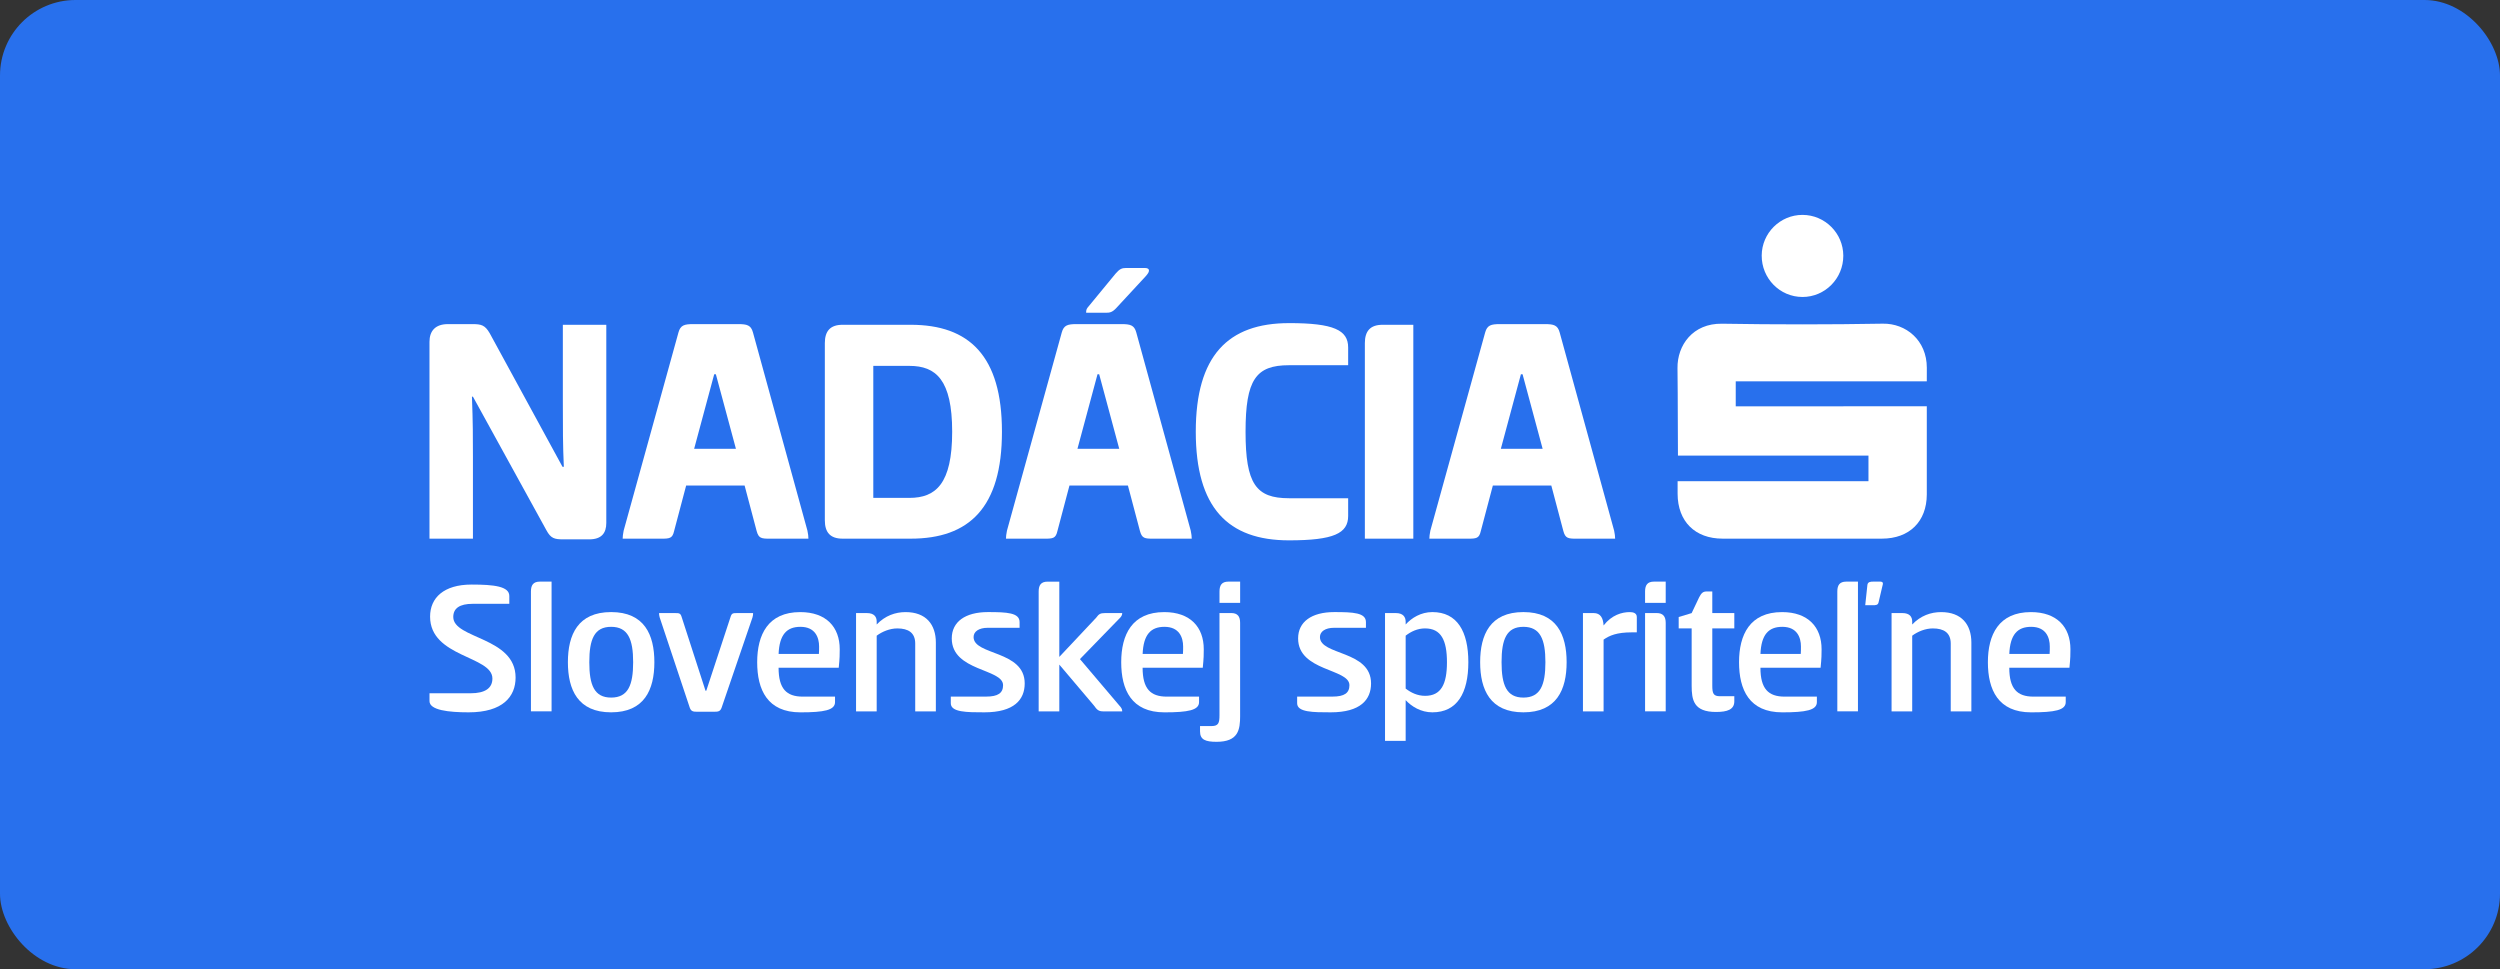
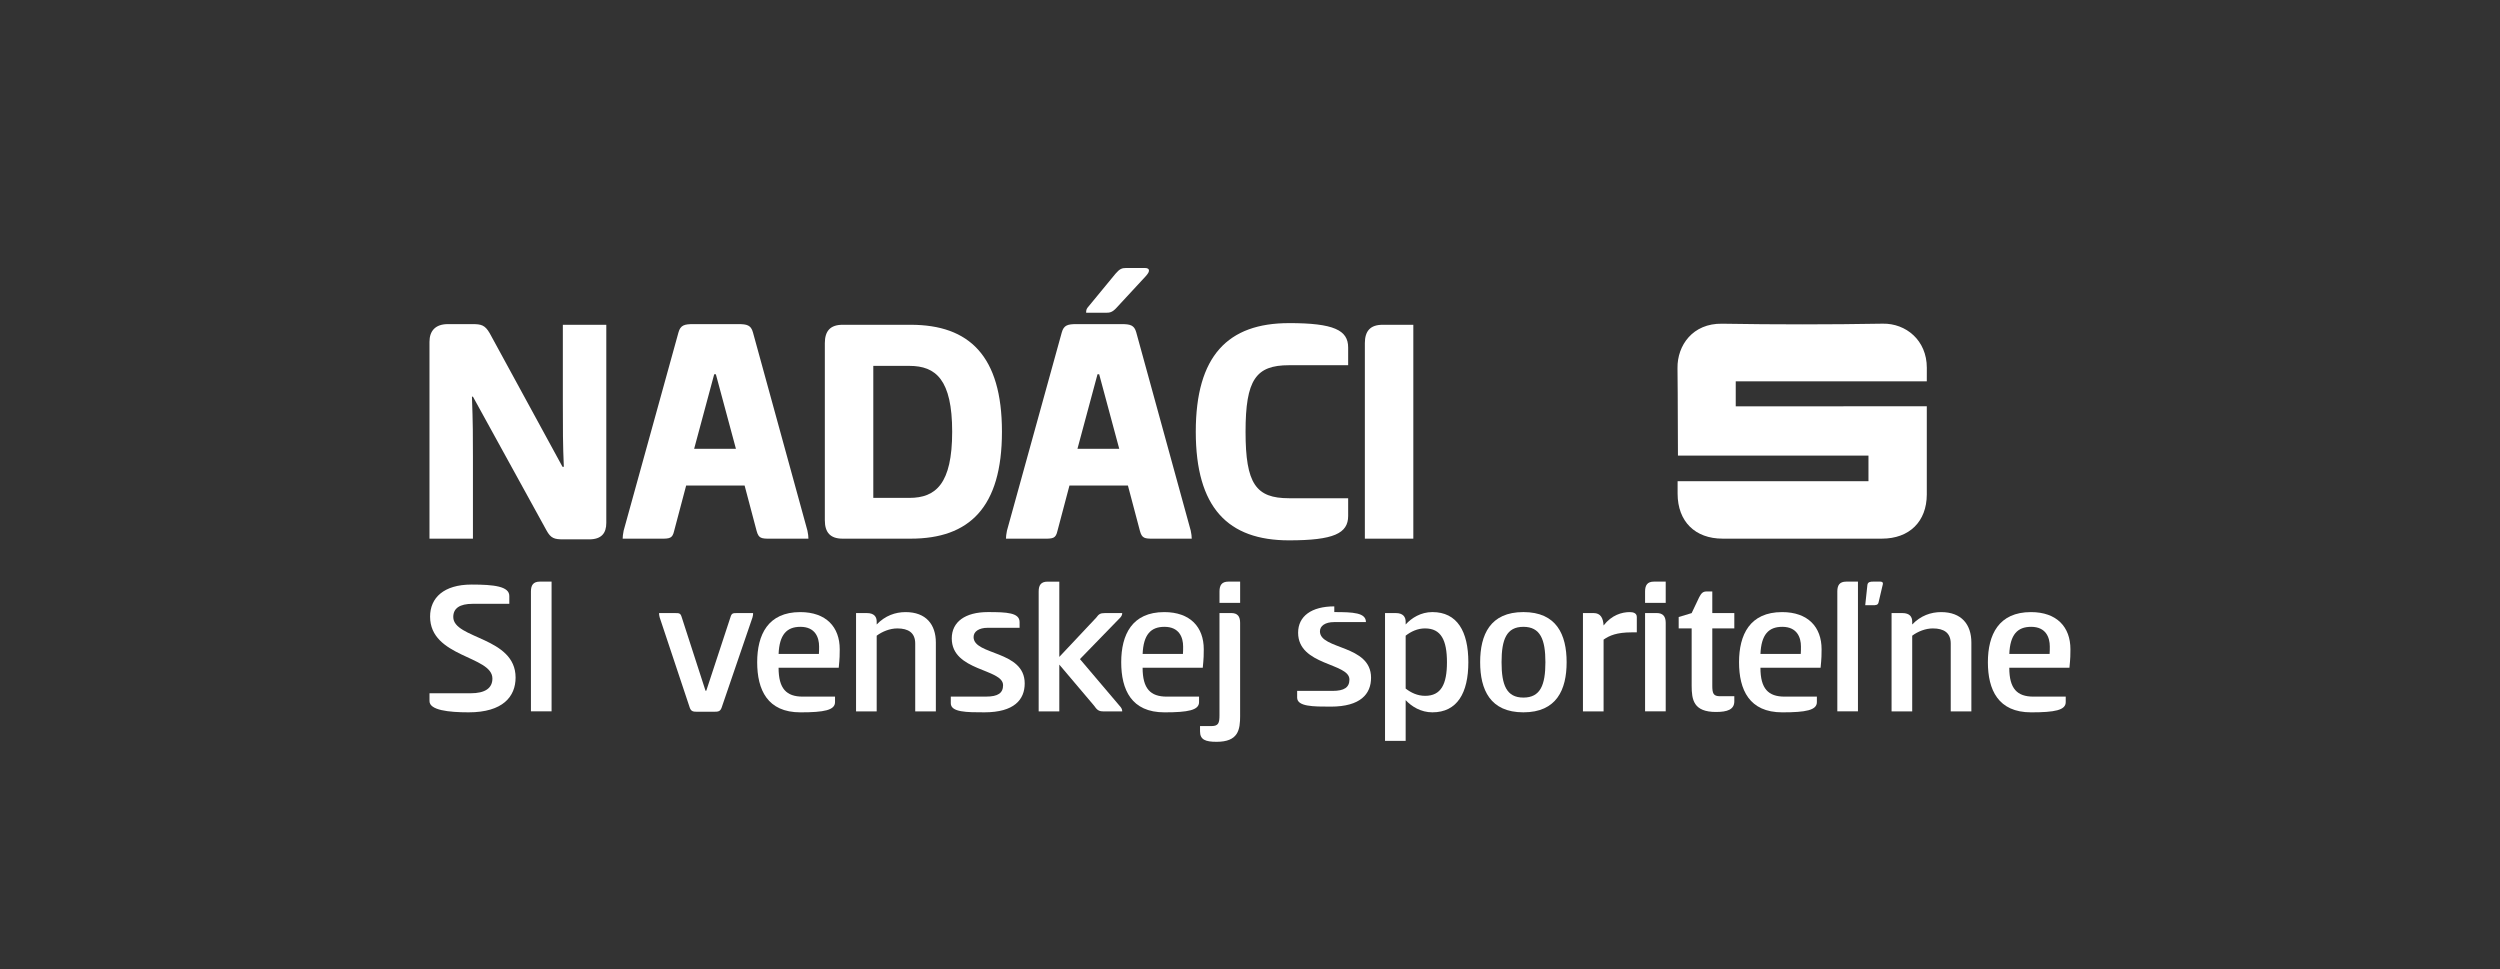
<svg xmlns="http://www.w3.org/2000/svg" id="b" data-name="Ebene 2" width="1158.14" height="449" viewBox="0 0 1158.14 449">
  <rect x="0" y="0" width="1158.14" height="449" fill="#333333" stroke="none" />
  <defs>
    <style>
      .d {
        fill: #fff;
      }

      .e {
        fill: #2870ed;
      }
    </style>
  </defs>
  <g id="c" data-name="Ebene 1">
    <g>
-       <rect class="e" width="1158.14" height="449" rx="35" ry="35" />
      <g>
        <g>
          <path class="d" d="m261.2,216.25c-.46-10.06-.46-17.8-.46-30.34v-35.45h20.13v91.81c0,4.64-2.17,7.59-7.9,7.59h-12.08c-4.03,0-5.73-.46-7.74-4.18l-34.06-61.93h-.46c.46,12.23.46,18.42.46,27.87v37.93h-20.13v-91.19c0-5.11,2.79-8.21,8.52-8.21h11.46c4.02,0,5.73.46,7.9,4.18l33.75,61.93h.62Z" />
          <path class="d" d="m342.01,150.15c4.03,0,5.88.46,6.81,3.87l25.23,91.81c.31,1.39.46,2.79.46,3.72h-17.8c-4.02,0-5.26-.15-6.19-3.56l-5.57-21.05h-27.09l-5.57,21.05c-.77,3.41-2.01,3.56-6.04,3.56h-17.8c0-.93.15-2.17.46-3.72l25.39-91.81c.93-3.41,2.79-3.87,6.81-3.87h20.9Zm-20.44,57.75h19.35l-9.29-34.52h-.77l-9.29,34.52Z" />
          <path class="d" d="m382.11,158.97c0-5.57,2.48-8.51,8.21-8.51h31.58c27.09,0,42.26,14.4,42.26,49.54s-15.17,49.54-42.26,49.54h-31.58c-5.73,0-8.21-2.94-8.21-8.51v-82.05Zm22.45,10.53v61.15h16.72c12.23,0,19.82-6.5,19.82-30.65s-7.59-30.5-19.82-30.5h-16.72Z" />
          <path class="d" d="m519.58,150.15c4.03,0,5.88.46,6.81,3.87l25.23,91.81c.31,1.39.46,2.79.46,3.72h-17.8c-4.02,0-5.26-.15-6.19-3.56l-5.57-21.05h-27.09l-5.57,21.05c-.77,3.41-2.01,3.56-6.04,3.56h-17.8c0-.93.15-2.17.46-3.72l25.39-91.81c.93-3.41,2.79-3.87,6.81-3.87h20.9Zm-20.44,57.75h19.35l-9.29-34.52h-.77l-9.29,34.52Zm18.11-65.33c-2.01,2.17-3.1,2.32-5.11,2.32h-8.98c0-.62,0-1.55.62-2.32l13-15.79c1.86-2.17,2.94-2.63,4.8-2.63h8.82c1.24,0,1.86.46,1.86,1.08,0,.77-.31,1.39-1.55,2.79l-13.47,14.55Z" />
          <path class="d" d="m597.14,149.68c20.75,0,27.4,3.25,27.4,11.3v8.21h-27.4c-15.33,0-20.13,6.66-20.13,30.81s4.8,30.81,20.13,30.81h27.4v8.21c0,8.05-6.66,11.3-27.4,11.3-28.33,0-43.19-15.17-43.19-50.32s14.86-50.31,43.19-50.31Z" />
          <path class="d" d="m654.73,249.54h-22.45v-90.57c0-5.57,2.48-8.51,8.21-8.51h14.24v99.08Z" />
-           <path class="d" d="m715.72,150.15c4.03,0,5.88.46,6.81,3.87l25.23,91.81c.31,1.39.46,2.79.46,3.72h-17.8c-4.02,0-5.26-.15-6.19-3.56l-5.57-21.05h-27.09l-5.57,21.05c-.77,3.41-2.01,3.56-6.04,3.56h-17.8c0-.93.15-2.17.46-3.72l25.39-91.81c.93-3.41,2.79-3.87,6.81-3.87h20.9Zm-20.44,57.75h19.35l-9.29-34.52h-.77l-9.29,34.52Z" />
        </g>
        <g>
          <path class="d" d="m777.15,222.93h88.43v-11.87h-88.26c-.07-1.37-.03-28.14-.21-40.51-.15-10.55,7.05-20.82,20.66-20.59,24.8.41,49.63.41,74.43-.02,10.69-.19,20.42,7.66,20.41,20.43,0,1.78-.01,3.96-.01,6.27h-88.51v11.59l88.51-.02c0,1.59.03,28.4,0,40.87-.04,12.55-8.08,20.44-20.78,20.45-24.6,0-49.2,0-73.8,0-12.8,0-20.81-7.98-20.86-20.77,0-1.78,0-3.56,0-5.83" />
-           <path class="d" d="m834.98,137.57c-10.46,0-18.92-8.62-18.86-19.2.05-10.4,8.55-18.85,18.93-18.82,10.37.02,18.85,8.51,18.87,18.9.02,10.56-8.47,19.14-18.94,19.13" />
        </g>
        <g>
          <path class="d" d="m218.46,270.8c10.38,0,17.48.82,17.48,5.28v3.64h-16.94c-6.1,0-9.02,2.09-9.02,6.1,0,10.2,28.87,9.2,28.87,28.05,0,8.83-5.92,16.12-21.76,16.12-9.29,0-18.12-1-18.12-5.19v-3.64h19.03c6.74,0,10.11-2.37,10.11-6.83,0-10.56-28.87-9.74-28.87-28.69,0-8.65,6.28-14.84,19.21-14.84Z" />
          <path class="d" d="m255.52,329.54h-9.56v-55.55c0-2.91,1.09-4.55,4.1-4.55h5.46v60.1Z" />
-           <path class="d" d="m263.08,306.77c0-12.75,4.64-23.22,20.03-23.22s20.03,10.47,20.03,23.22-4.64,23.22-20.03,23.22-20.03-10.47-20.03-23.22Zm30.23,0c0-10.56-2.37-16.39-10.2-16.39s-10.11,5.83-10.11,16.39,2.28,16.39,10.11,16.39,10.2-5.74,10.2-16.39Z" />
          <path class="d" d="m323.08,329.72c-1.91,0-2.91-.09-3.55-1.91l-13.93-41.8c-.27-.91-.27-1.46-.27-2h7.29c2,0,2.64,0,3.19,1.91l11.02,34.06h.36l11.2-34.06c.55-1.91,1.18-1.91,3.1-1.91h7.38c0,.55,0,1.18-.27,2l-14.3,41.8c-.64,1.82-1.64,1.91-3.55,1.91h-7.65Z" />
          <path class="d" d="m386.83,322.71v2.55c0,3.73-5.01,4.74-16.03,4.74-15.3,0-20.03-10.47-20.03-23.22s5.01-23.22,19.94-23.22c12.02,0,18.3,6.92,18.3,17.21,0,2.28,0,4.01-.46,8.56h-27.87c0,9.74,3.64,13.39,11.2,13.39h14.93Zm-7.47-19.76c.09-.82.09-2.46.09-3.46,0-4.1-1.73-9.11-8.65-9.11-6.37,0-9.74,3.64-10.11,12.57h18.67Z" />
          <path class="d" d="m396.57,329.54v-45.53h5.01c3.37,0,4.55,1.73,4.55,3.92v1.37c3.92-4.1,8.65-5.74,13.39-5.74,9.47,0,14.02,5.74,14.02,14.12v31.87h-9.56v-31.42c0-5.01-3.19-7.01-8.29-7.01-3.46,0-7.01,1.46-9.56,3.37v35.06h-9.56Z" />
          <path class="d" d="m457.67,283.55c8.74,0,14.66.27,14.66,4.64v2.64h-14.75c-4.1,0-6.56,1.73-6.56,4.28,0,8.56,23.68,6.1,23.68,21.49,0,7.47-4.83,13.39-18.67,13.39-8.1,0-15.57,0-15.57-4.19v-3.1h16.39c5.46,0,7.83-1.64,7.83-5.28,0-7.74-23.77-6.37-23.77-21.67,0-7.65,6.19-12.2,16.76-12.2Z" />
          <path class="d" d="m490.73,304.32l17.12-18.21c1.18-1.64,1.91-2.09,3.92-2.09h8.1c0,.73-.27,1.37-.82,2l-18.76,19.31,18.85,22.22c.55.64.73,1.37.73,2h-8.83c-2.19,0-2.91-.82-4.28-2.73l-16.03-18.94v21.67h-9.56v-55.55c0-2.91,1.09-4.55,4.1-4.55h5.46v34.88Z" />
          <path class="d" d="m555.47,322.71v2.55c0,3.73-5.01,4.74-16.03,4.74-15.3,0-20.03-10.47-20.03-23.22s5.01-23.22,19.94-23.22c12.02,0,18.3,6.92,18.3,17.21,0,2.28,0,4.01-.46,8.56h-27.87c0,9.74,3.64,13.39,11.2,13.39h14.93Zm-7.47-19.76c.09-.82.09-2.46.09-3.46,0-4.1-1.73-9.11-8.65-9.11-6.37,0-9.74,3.64-10.11,12.57h18.67Z" />
          <path class="d" d="m574.5,331.54c0,6.56-.82,12.11-10.93,12.11-5.19,0-7.65-1-7.65-4.83v-2.46h5.28c3.28,0,3.73-1.46,3.73-5.01v-47.35h5.46c3,0,4.1,1.64,4.1,4.55v42.98Zm0-52.27h-9.56v-5.28c0-2.91,1.09-4.55,4.1-4.55h5.46v9.84Z" />
-           <path class="d" d="m618.12,283.55c8.74,0,14.66.27,14.66,4.64v2.64h-14.75c-4.1,0-6.56,1.73-6.56,4.28,0,8.56,23.68,6.1,23.68,21.49,0,7.47-4.83,13.39-18.67,13.39-8.1,0-15.57,0-15.57-4.19v-3.1h16.39c5.46,0,7.83-1.64,7.83-5.28,0-7.74-23.77-6.37-23.77-21.67,0-7.65,6.19-12.2,16.76-12.2Z" />
+           <path class="d" d="m618.12,283.55c8.74,0,14.66.27,14.66,4.64h-14.75c-4.1,0-6.56,1.73-6.56,4.28,0,8.56,23.68,6.1,23.68,21.49,0,7.47-4.83,13.39-18.67,13.39-8.1,0-15.57,0-15.57-4.19v-3.1h16.39c5.46,0,7.83-1.64,7.83-5.28,0-7.74-23.77-6.37-23.77-21.67,0-7.65,6.19-12.2,16.76-12.2Z" />
          <path class="d" d="m651.18,343.2h-9.56v-59.19h5.01c3.37,0,4.55,1.82,4.55,4.01v1.27c2.73-3,7.01-5.74,12.38-5.74,11.47,0,16.66,8.92,16.66,23.22s-5.19,23.22-16.66,23.22c-5.37,0-9.65-2.73-12.38-5.65v18.85Zm9.02-52.09c-3.55,0-6.56,1.46-9.02,3.37v24.5c2.46,1.91,5.46,3.37,9.02,3.37,7.38,0,10.11-5.37,10.11-15.57s-2.73-15.66-10.11-15.66Z" />
          <path class="d" d="m685.69,306.77c0-12.75,4.64-23.22,20.03-23.22s20.03,10.47,20.03,23.22-4.64,23.22-20.03,23.22-20.03-10.47-20.03-23.22Zm30.23,0c0-10.56-2.37-16.39-10.2-16.39s-10.11,5.83-10.11,16.39,2.28,16.39,10.11,16.39,10.2-5.74,10.2-16.39Z" />
          <path class="d" d="m733.31,329.54v-45.53h5.01c3.1,0,4.37,2.28,4.55,5.74,3.73-4.83,8.47-6.19,12.11-6.19,1.64,0,3.28.46,3.28,2.28v7.1h-2.28c-7.01,0-10.38,1.46-13.11,3.37v33.24h-9.56Z" />
          <path class="d" d="m771.65,279.27h-9.56v-5.28c0-2.91,1.09-4.55,4.1-4.55h5.46v9.84Zm-9.56,4.73h5.37c3,0,4.19,1.64,4.19,4.55v40.98h-9.56v-45.53Z" />
          <path class="d" d="m793.23,284.01h10.2v7.1h-10.2v26.5c0,3.55.46,4.92,3.55,4.92h6.65v2.37c0,3.82-3.28,4.92-8.47,4.92-10.38,0-11.29-5.55-11.29-12.2v-26.5h-6.01v-5.28l6.01-1.82,3.46-7.29c1-1.91,1.73-2.73,3.46-2.73h2.64v10.02Z" />
          <path class="d" d="m841.68,322.71v2.55c0,3.73-5.01,4.74-16.03,4.74-15.3,0-20.03-10.47-20.03-23.22s5.01-23.22,19.94-23.22c12.02,0,18.3,6.92,18.3,17.21,0,2.28,0,4.01-.46,8.56h-27.87c0,9.74,3.64,13.39,11.2,13.39h14.93Zm-7.47-19.76c.09-.82.09-2.46.09-3.46,0-4.1-1.73-9.11-8.65-9.11-6.38,0-9.74,3.64-10.11,12.57h18.67Z" />
          <path class="d" d="m860.71,329.54h-9.56v-55.55c0-2.91,1.09-4.55,4.1-4.55h5.46v60.1Zm9.56-50.54c-.27,1.37-1.37,1.37-2.64,1.37h-3.55l1-9.38c.18-1.46,1.46-1.55,2.64-1.55h3.37c.64,0,1.18.27,1.18.82,0,.36-.09.73-.27,1.37l-1.73,7.38Z" />
          <path class="d" d="m876.28,329.54v-45.53h5.01c3.37,0,4.55,1.73,4.55,3.92v1.37c3.92-4.1,8.65-5.74,13.39-5.74,9.47,0,14.02,5.74,14.02,14.12v31.87h-9.56v-31.42c0-5.01-3.19-7.01-8.29-7.01-3.46,0-7.01,1.46-9.56,3.37v35.06h-9.56Z" />
          <path class="d" d="m956.96,322.71v2.55c0,3.73-5.01,4.74-16.03,4.74-15.3,0-20.03-10.47-20.03-23.22s5.01-23.22,19.94-23.22c12.02,0,18.3,6.92,18.3,17.21,0,2.28,0,4.01-.46,8.56h-27.87c0,9.74,3.64,13.39,11.2,13.39h14.93Zm-7.47-19.76c.09-.82.09-2.46.09-3.46,0-4.1-1.73-9.11-8.65-9.11-6.37,0-9.74,3.64-10.11,12.57h18.67Z" />
        </g>
      </g>
    </g>
  </g>
</svg>